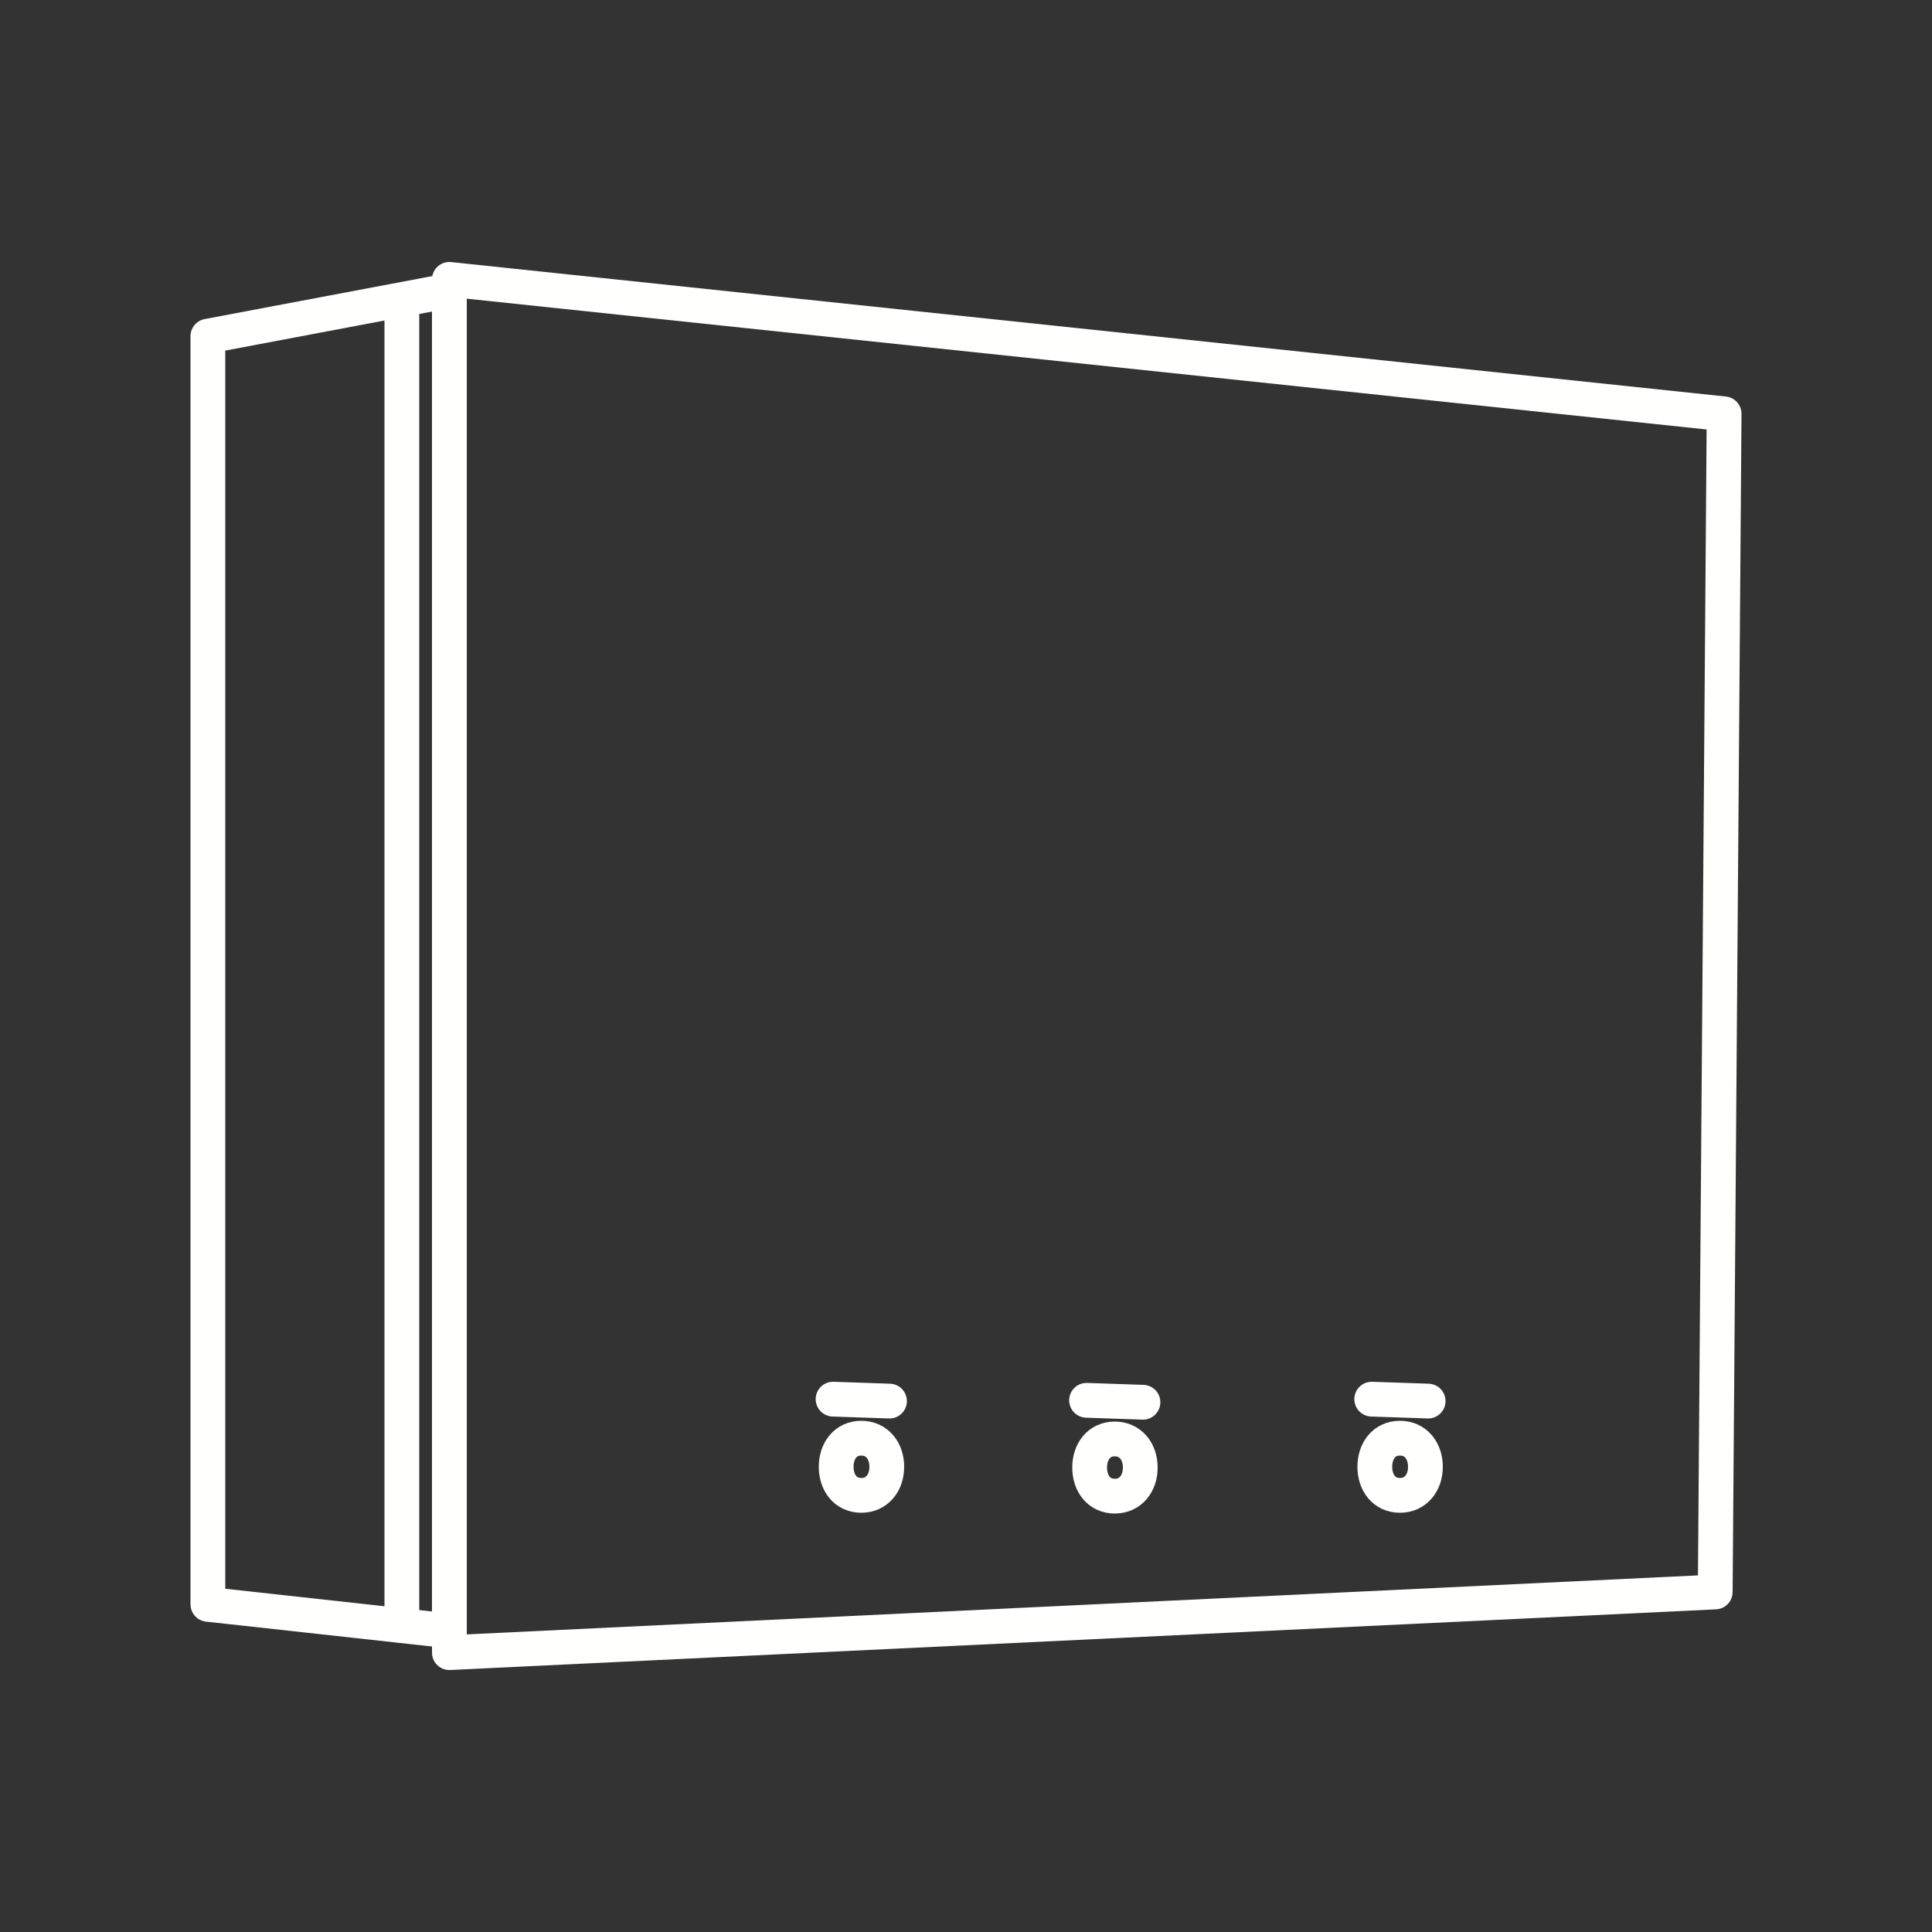
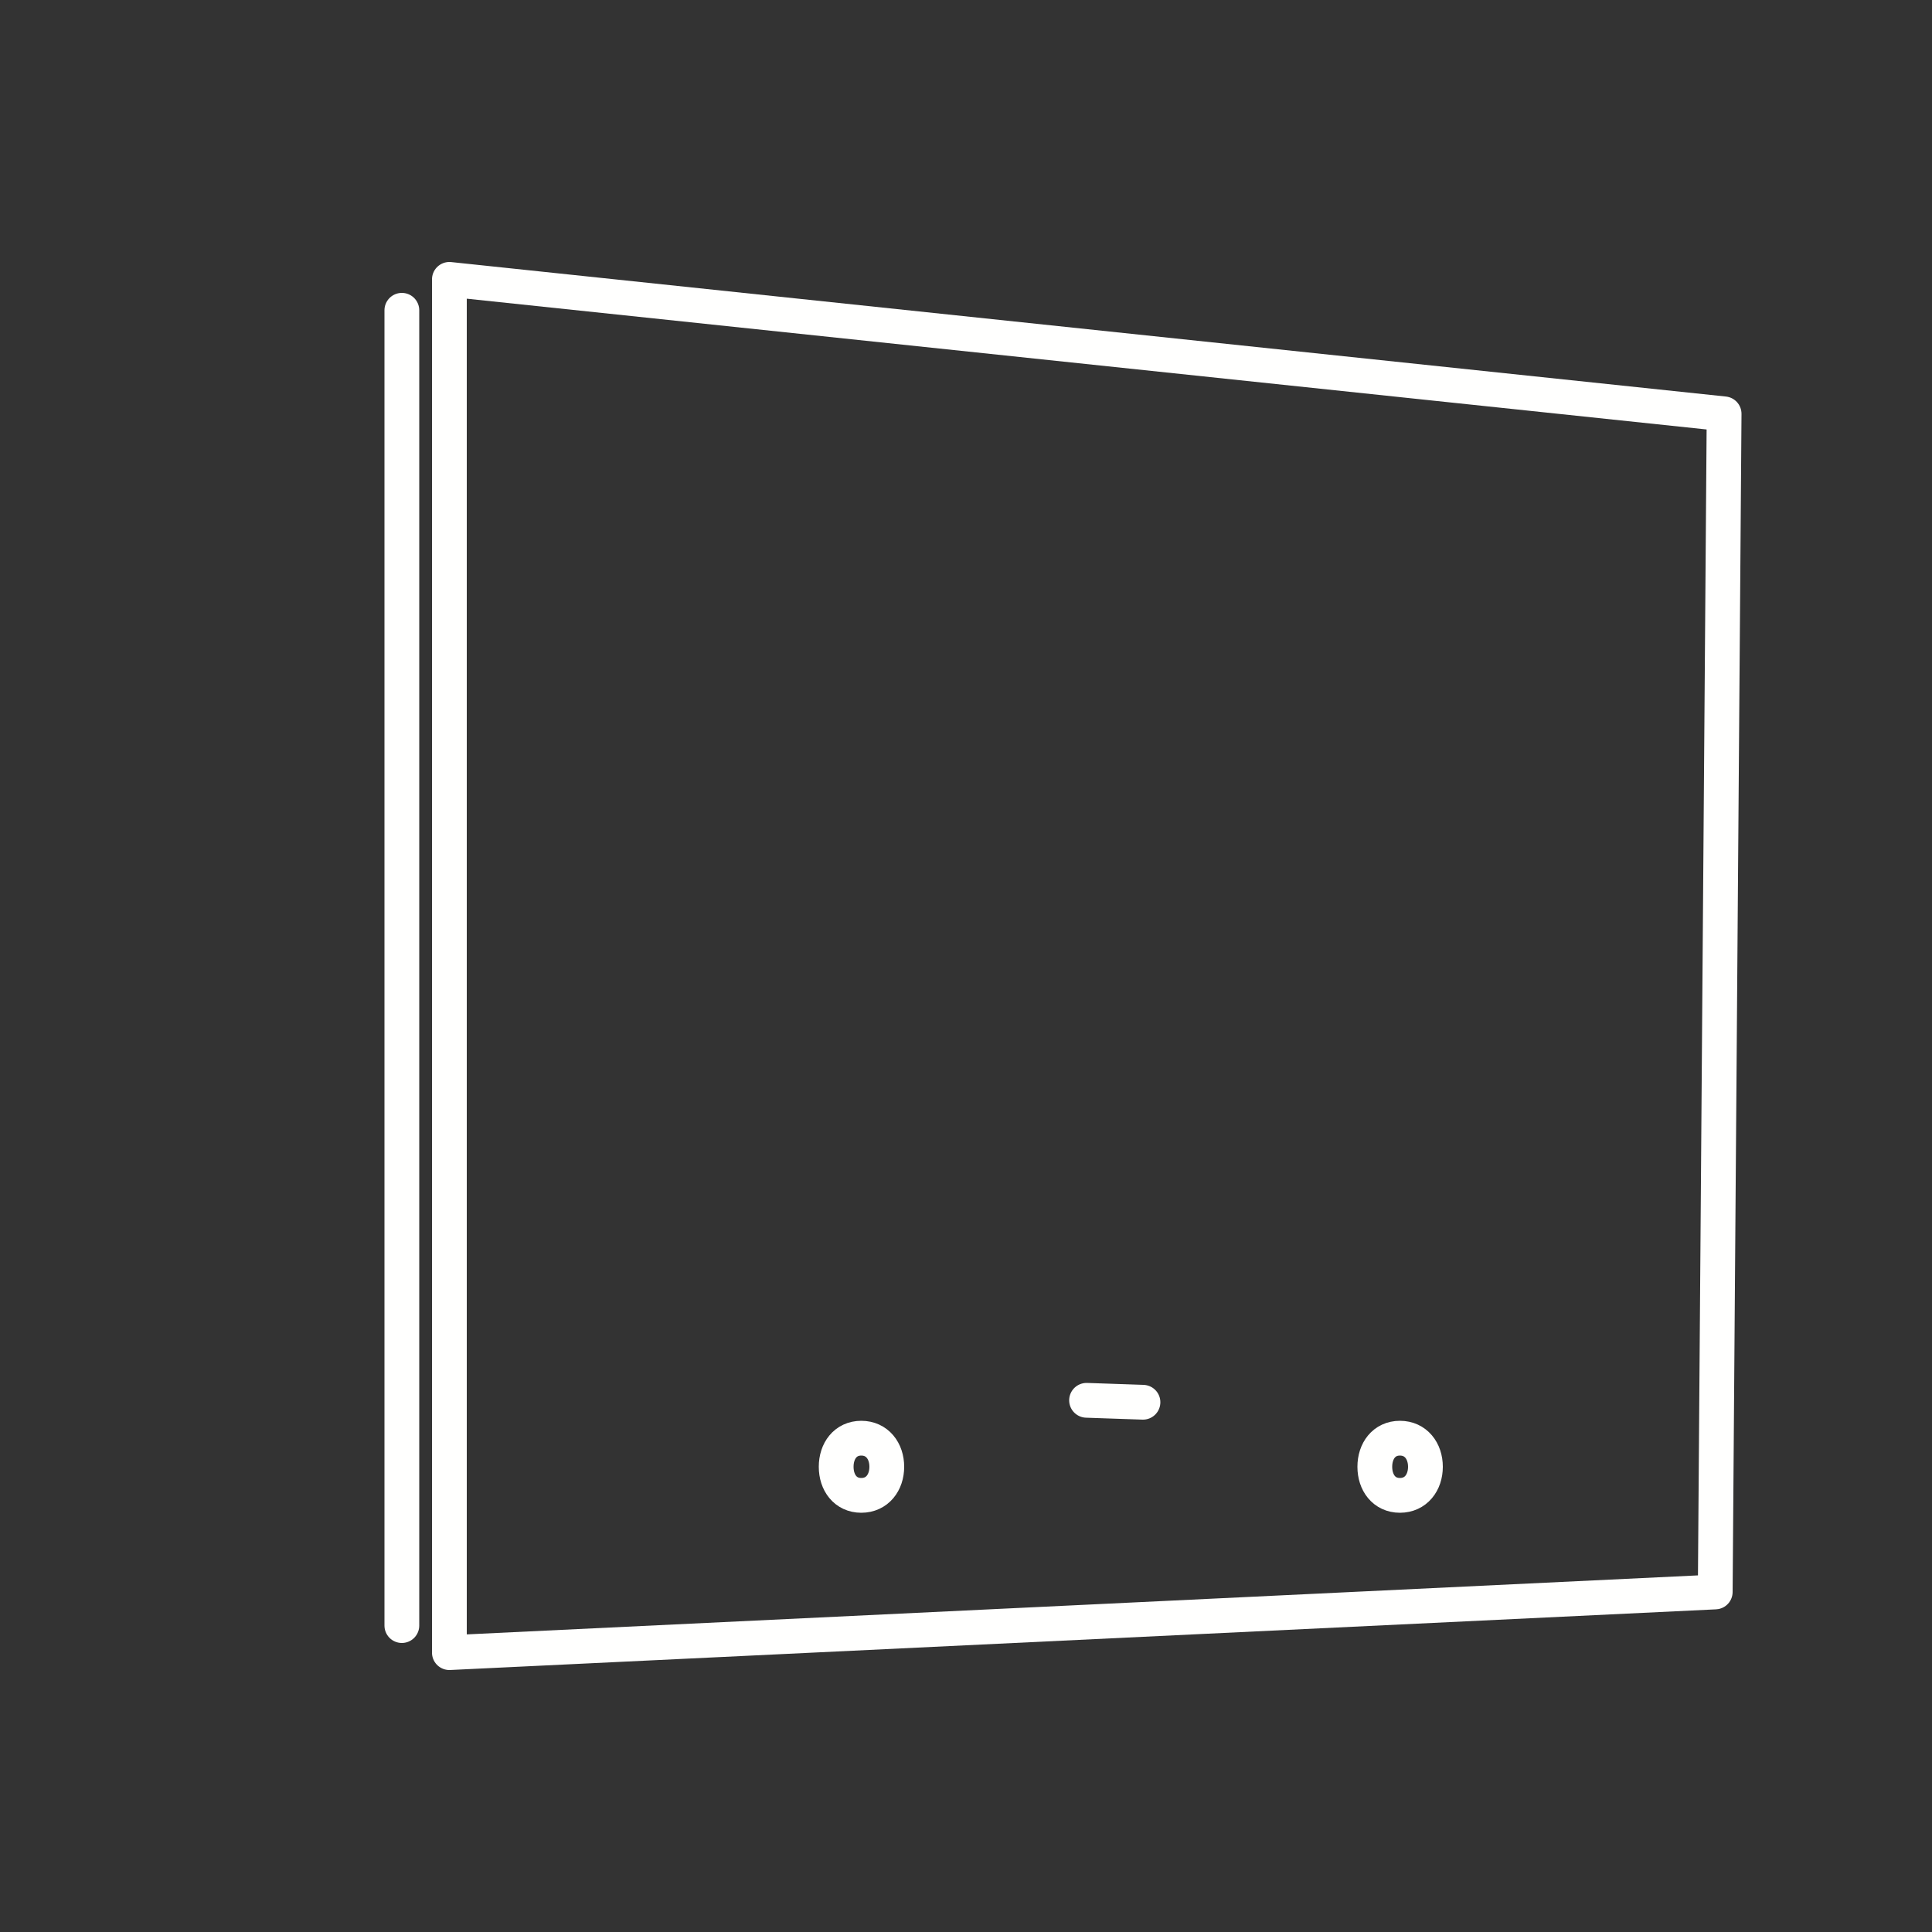
<svg xmlns="http://www.w3.org/2000/svg" id="Capa_1" data-name="Capa 1" viewBox="0 0 50 50">
  <rect x="0" y="0" width="50" height="50" fill="#333333" stroke="none" />
  <defs>
    <style>
      .cls-1 {
        fill: none;
        stroke: #fffffe;
        stroke-linecap: round;
        stroke-linejoin: round;
        stroke-width: .9px;
      }
    </style>
  </defs>
  <polygon class="cls-1" points="44.39 41.2 11.63 42.77 11.63 7.23 44.62 10.71 44.39 41.2" />
-   <line class="cls-1" x1="35.5" y1="36.21" x2="36.96" y2="36.26" />
  <path class="cls-1" d="M36.89,37.96c0-.41-.25-.74-.66-.74s-.65.33-.65.74.24.74.65.74.66-.33.66-.74Z" />
  <line class="cls-1" x1="28.12" y1="36.24" x2="29.58" y2="36.29" />
-   <path class="cls-1" d="M29.51,37.98c0-.41-.25-.74-.66-.74s-.65.33-.65.74.24.74.65.74.66-.33.66-.74Z" />
-   <line class="cls-1" x1="21.56" y1="36.21" x2="23.02" y2="36.26" />
  <path class="cls-1" d="M22.95,37.96c0-.41-.25-.74-.66-.74s-.65.33-.65.74.24.74.65.74.66-.33.66-.74Z" />
-   <polyline class="cls-1" points="11.63 7.52 5.38 8.7 5.38 41.52 11.2 42.16" />
  <line class="cls-1" x1="10.4" y1="8.03" x2="10.4" y2="42.07" />
</svg>